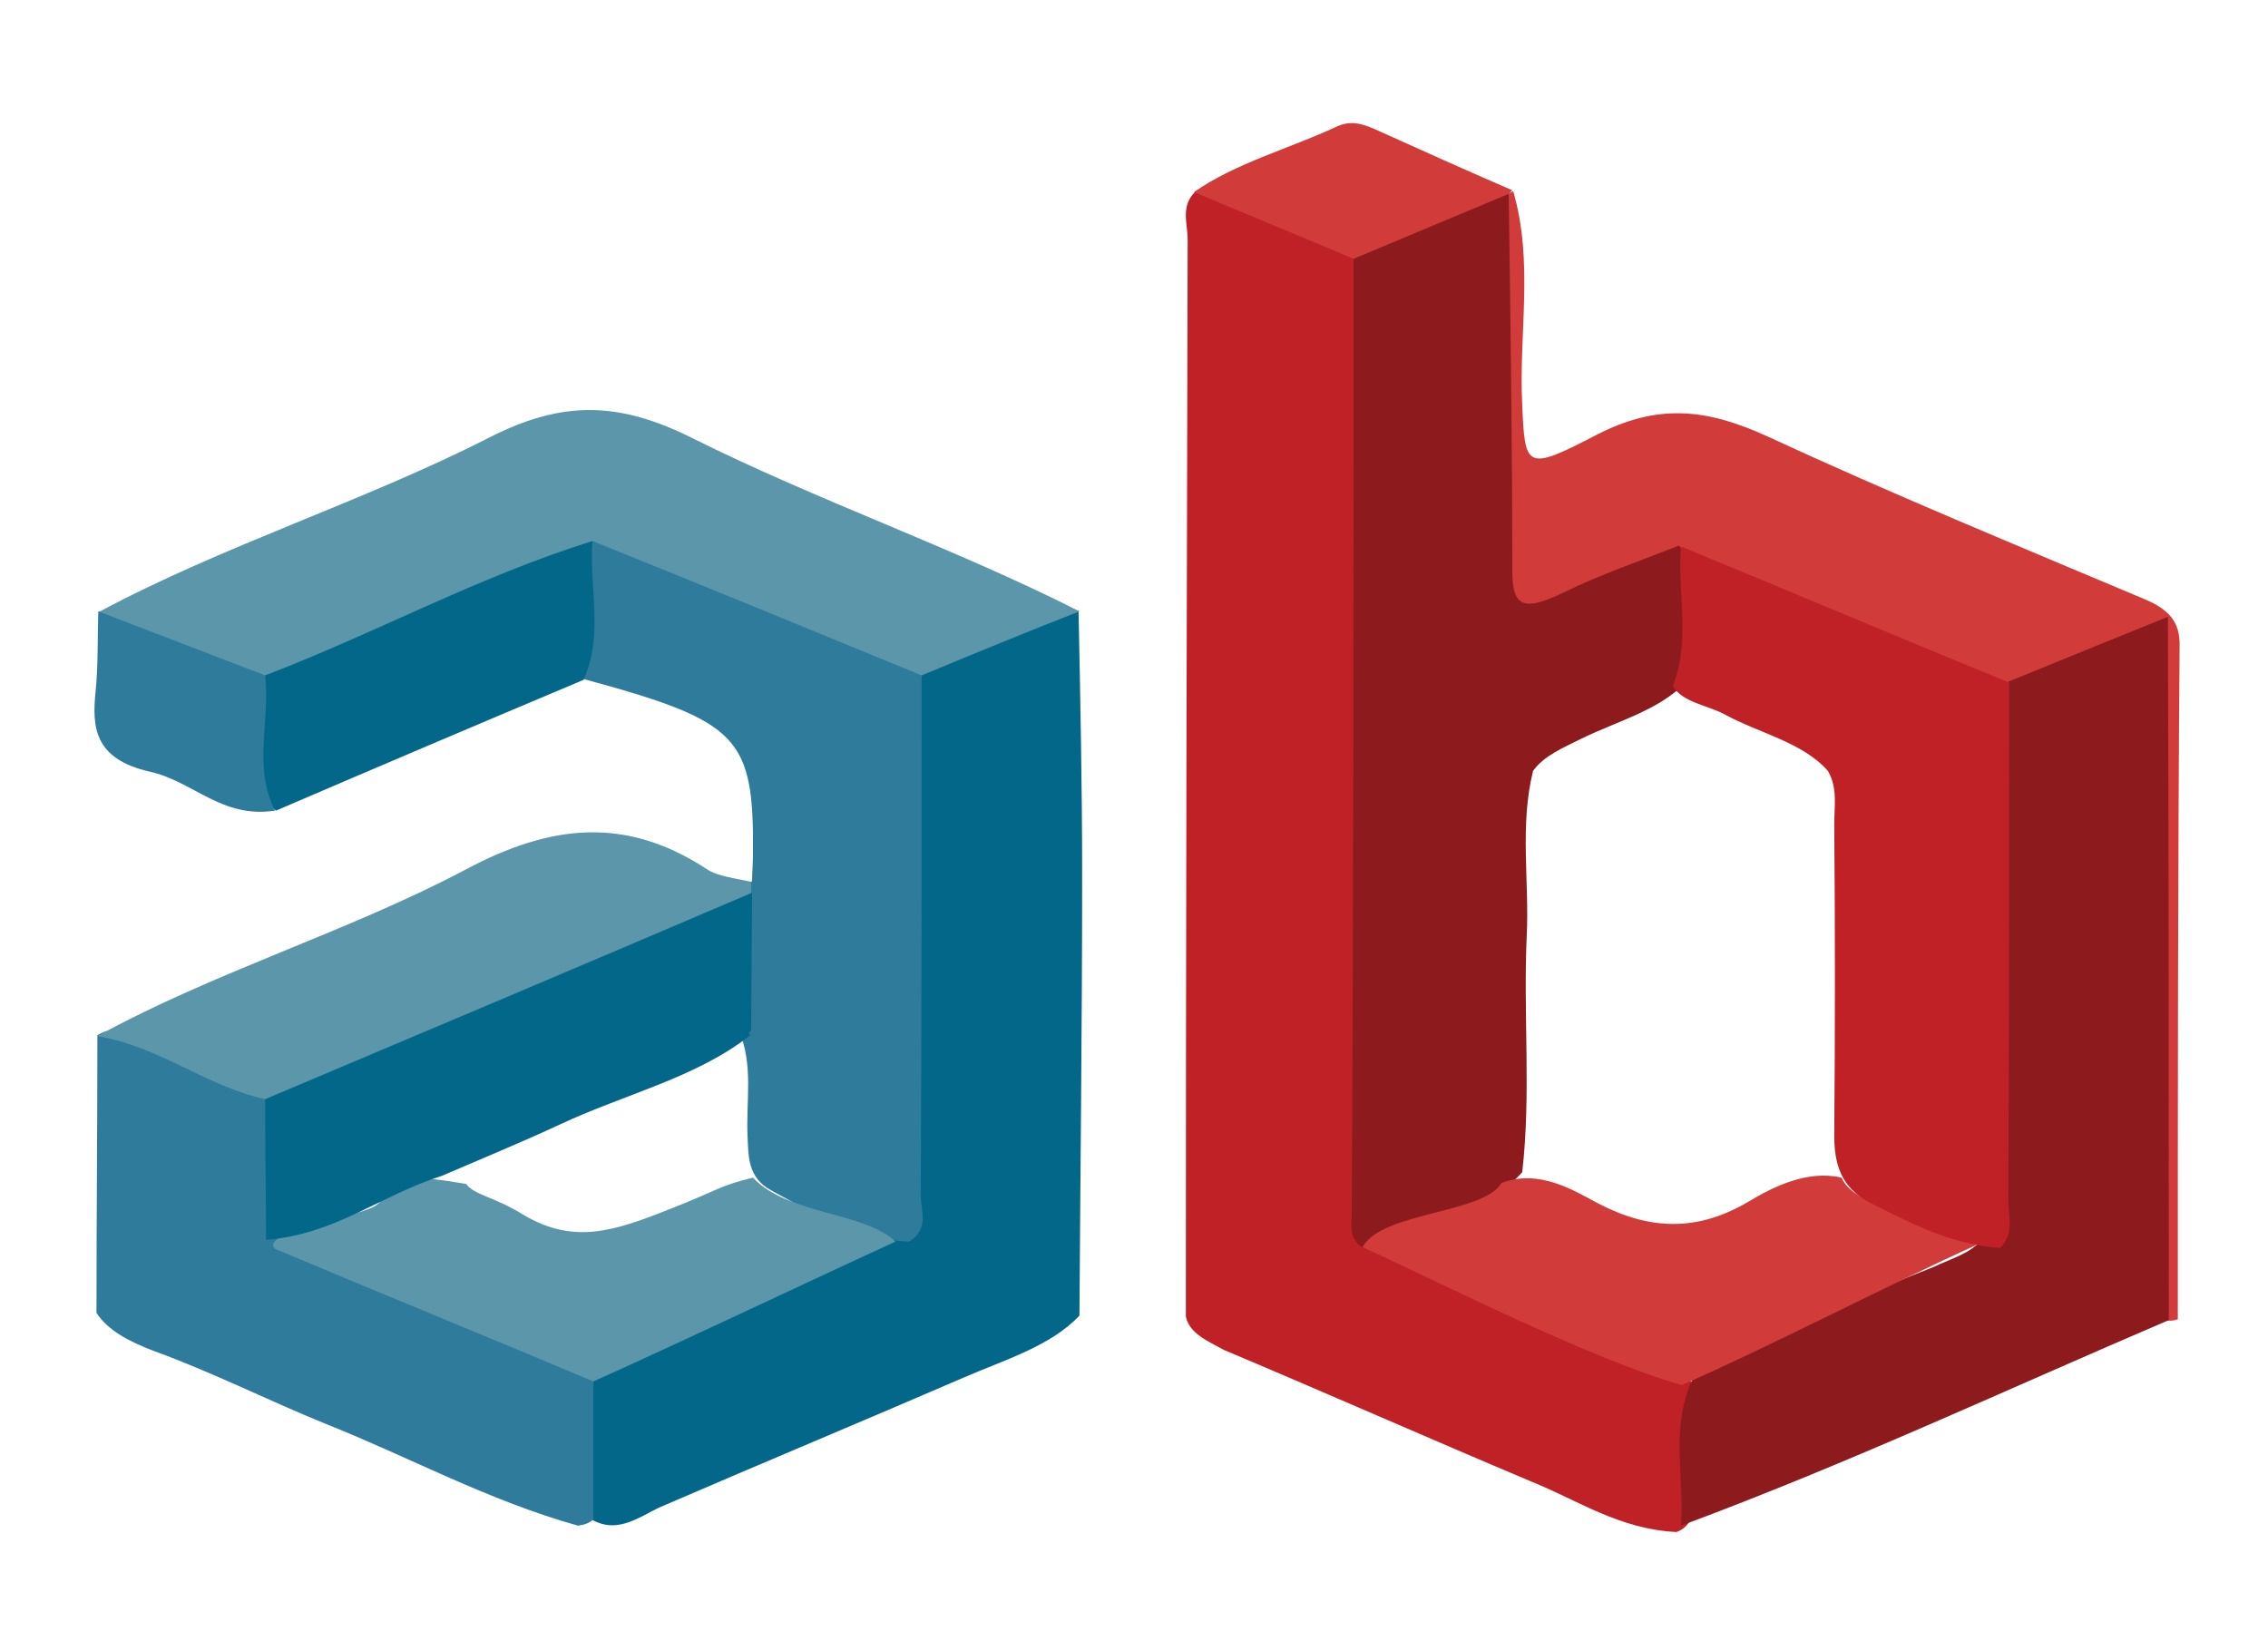
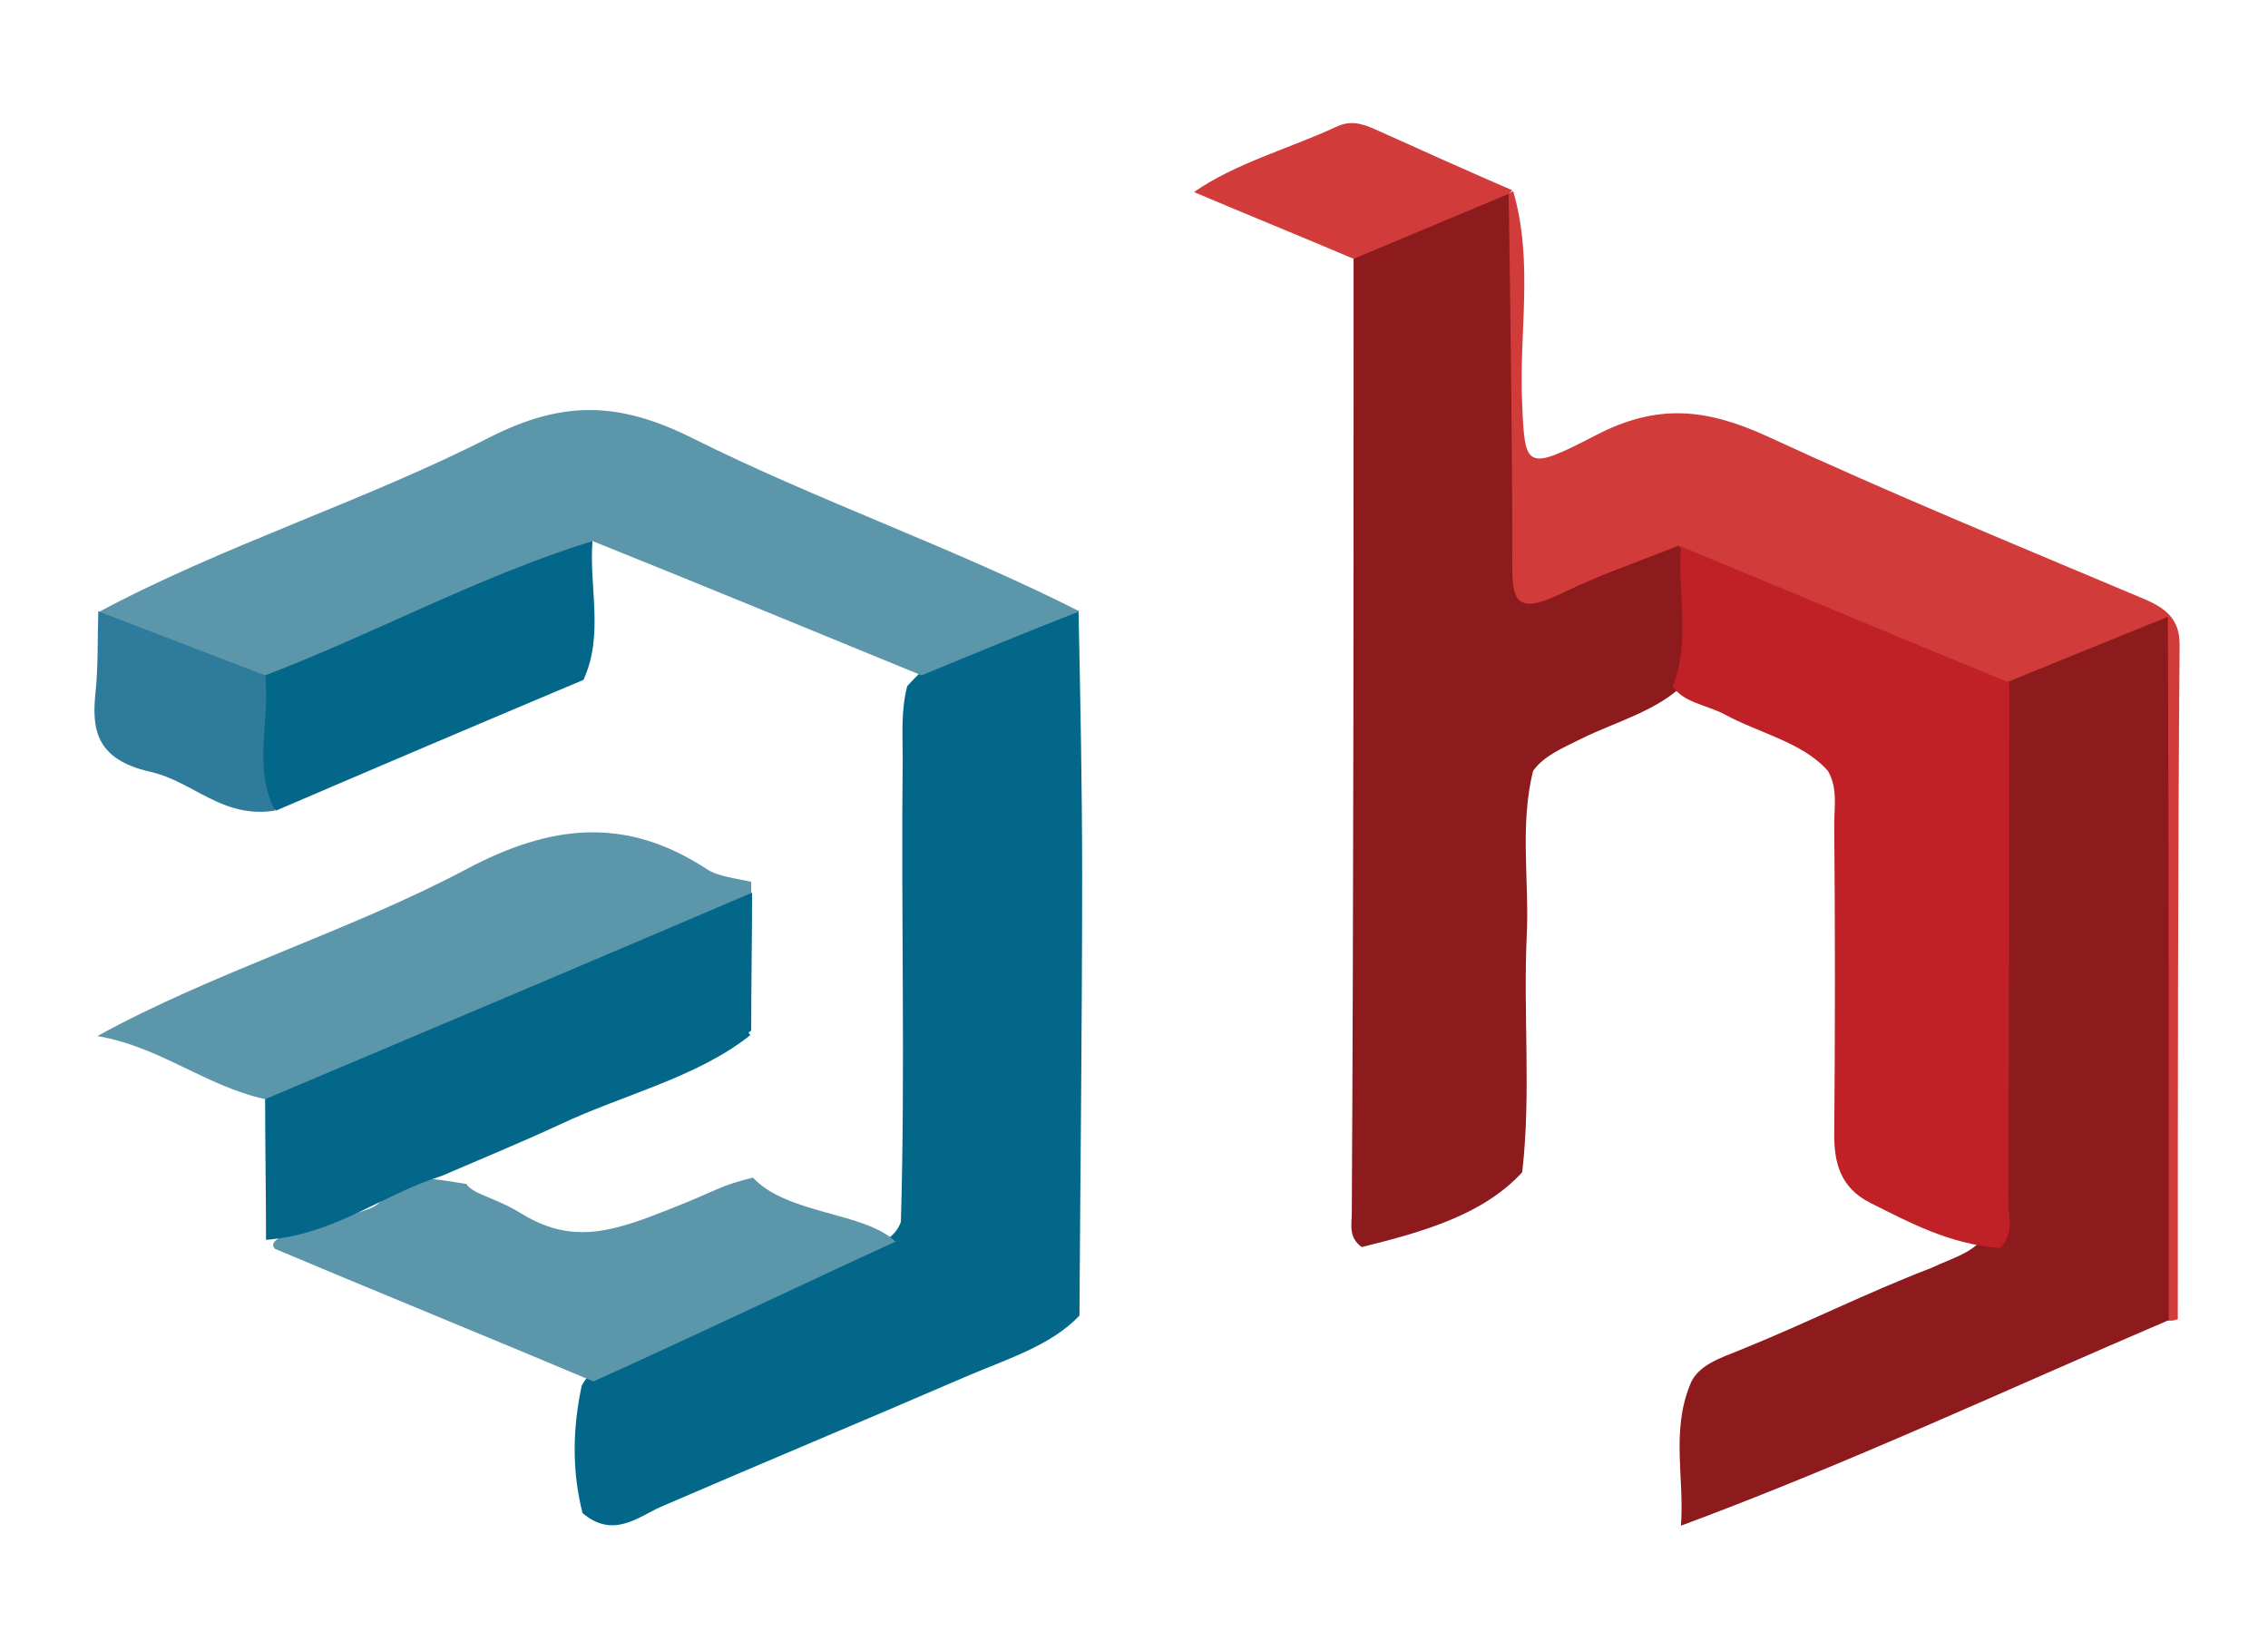
<svg xmlns="http://www.w3.org/2000/svg" version="1.1" id="Layer_1" x="0px" y="0px" viewBox="0 0 251.5 180.9" enable-background="new 0 0 251.5 180.9" xml:space="preserve">
  <path fill="#03678A" d="M119.6,67.7c0.2,9.8,0.4,19.6,0.4,29.4c0,16.3-0.2,32.6-0.3,48.8c-3.2,3.4-8.3,4.9-12.9,6.9  c-11.1,4.8-22.4,9.5-33.5,14.3c-2.5,1.1-5.3,3.6-8.7,0.7c-1.2-4.7-1.1-9.4-0.1-14.1c0.9-1.9,3.1-2.8,5.2-3.7  c8.1-3.2,15.5-7.1,23.5-10.4c2.5-1.1,5.8-1.5,6.7-4.1c0.5-17.2,0-34.3,0.2-51.4c0-2.7-0.2-5.3,0.5-8C105.1,71,111.7,68.6,119.6,67.7  z" />
-   <path fill="#2F7B9C" d="M102.2,74.9c0,19.2,0,38.4-0.1,57.7c0,1.7,1,3.7-1.3,5.1c-6.2-0.3-10.7-3.2-15.3-5.7  c-2.6-1.4-2.5-3.8-2.6-5.9c-0.2-4,0.7-8-1-11.9c-0.7-5-1.1-10,0.1-15c0.4-0.5,0.8-1,1.4-1.5c0-1,0.1-2,0.1-3  c0.1-13-1.5-14.7-18.8-19.4c-1.3-5-1.1-10,0.1-14.9c1.2-1.6,3.1-1.3,4.6-0.6c10.5,4.3,21.1,8.6,31.3,13.4  C101.4,73.7,101.8,74.3,102.2,74.9z" />
  <path fill="#5B96AA" d="M102.2,74.9c-12.2-5-24.3-10-36.5-14.9c-11.4,6-23.3,11.4-36.1,15.6c-7.3-1.2-13.3-4-18.7-7.7  c13.8-7.4,29.5-12.3,43.4-19.4c8.1-4.1,14.3-4,22.5,0.1c13.8,6.9,29.1,12.2,42.9,19.2C113.8,70.1,108,72.5,102.2,74.9z" />
-   <path fill="#2F7B9C" d="M65.8,153.2c0,5.1,0,10.2,0,15.3c-0.4,0.4-1,0.6-1.7,0.7c-10-2.8-18.7-7.6-28-11.3  c-6.4-2.6-12.5-5.7-19.1-8.1c-2.6-1-5-2.2-6.3-4.2c0-10.3,0.1-20.5,0.1-30.8c2.2-1.3,4.3-0.3,6.1,0.5c4.6,2.3,10,3.6,13.7,6.9  c1.6,4.4,0.6,9,0.8,13.5c-0.1,1.6,1.3,2.4,3,3c2.5,0.9,4.7,2.1,7.2,3.1c7.2,2.8,14.2,6,21.3,9C64.1,151.3,65.7,151.7,65.8,153.2z" />
  <path fill="#5B96AA" d="M29.4,121.9c-6.7-1.5-11.6-5.8-18.6-7c12.9-7.1,27.9-11.6,40.9-18.5c9.4-5,17.7-5.9,26.7,0  c1.2,0.8,3.2,1,4.9,1.4c0,0.4,0,0.8,0,1.3c-4.6,4.1-11.4,5.7-17.2,8.4c-9.8,4.6-20.1,8.5-30,13C34.2,121.4,32.1,122.5,29.4,121.9z" />
  <path fill="#03678A" d="M29.4,74.9C41.7,70.2,52.9,64,65.7,60c-0.4,5.1,1.3,10.4-1,15.4c-11.4,4.8-22.7,9.6-34.1,14.5  C25.1,85.1,26.9,80,29.4,74.9z" />
  <path fill="#2F7B9C" d="M29.4,74.9c0.6,5-1.4,10.1,1.1,15c-5.9,0.9-9-3.2-13.8-4.3c-6.3-1.4-6.5-5-6.1-8.9c0.3-2.9,0.2-5.9,0.3-8.9  C17.1,70.2,23.2,72.5,29.4,74.9z" />
  <path fill="#5B96AA" d="M65.8,153.2c-8.5-3.6-26.8-11.1-35.3-14.7c-1.9-1.9,9.8-3.6,11.3-4.9c3.9-3.3,3.7-3.3,9.9-2.3  c0.8,1.2,3.3,1.5,6.3,3.4c5.7,3.4,10.2,1.8,16.5-0.7c5.3-2.1,5.3-2.5,9-3.4c3.8,4.1,12.4,3.8,15.8,7.1  C90.1,141.9,75.2,149,65.8,153.2z" />
  <path fill="#03678A" d="M29.4,121.9c18-7.6,36-15.2,54-22.9c0,5.1-0.1,10.2-0.1,15.3c0,0-0.3,0.2-0.3,0.2l0.2,0.3  c-5.9,4.7-14.1,6.6-21.1,9.9c-4.3,2-8.7,3.8-13.1,5.7c-6.7,2.1-11.8,6.5-19.5,7.1C29.5,132.4,29.4,127.1,29.4,121.9z" />
-   <path fill="#BF2126" d="M131.5,146c0-39.8,0.1-79.6,0.2-119.4c0-1.8-0.8-3.7,0.8-5.3c7.9,1,14.1,4,19.1,8.5c0.9,2.8,0.6,5.6,0.6,8.5  c0.1,32.6-0.1,65.2,0.1,97.8c0.1,1.7,1.6,2.7,3.3,3.5c1.9,0.9,3.9,1.5,5.9,2.3c7.9,3.5,15.8,7.1,24,10.3c1.2,0.5,2.4,0.9,2.7,2  c-0.3,4.9,0.6,9.7-0.9,14.6c-0.3,0.5-0.8,0.9-1.4,1.1c-6.3-0.3-10.9-3.5-16.1-5.6c-11.4-4.8-22.7-9.8-34.1-14.6  C133.9,148.7,131.9,147.9,131.5,146z" />
  <path fill="#D13C3B" d="M167.8,21.2c2.3,7.9,0.6,15.8,1,23.7c0.3,7,0.4,7.4,8.1,3.4c6.9-3.6,12.3-3,19.1,0.1  c13.6,6.3,27.7,12.1,41.7,18c2.9,1.2,4,2.6,4,5.1c-0.2,24.9-0.2,49.9-0.2,74.8c-0.8,0.3-1.5,0.2-2-0.3c-1.7-2.3-1.3-4.9-1.3-7.3  c0-20.6,0-41.2,0-61.9c0-5.5-0.2-5.6-6.9-2.9c-2.2,0.9-4.2,1.9-6.7,2.3c-4.3,0.3-7.7-1.5-11.1-3c-7.1-3.1-14.4-6-21.5-9.1  c-2.1-0.9-4.1-2-6.8-1.5c-4,1.1-7.4,3.1-11.3,4.4c-5.4,1.8-8,1-8.1-3.3c-0.2-13.7-1.1-27.5,0.5-41.3  C166.6,21.9,167.1,21.5,167.8,21.2z" />
  <path fill="#D13C3B" d="M150.1,28.7c-5.9-2.5-11.8-4.9-17.7-7.4c4.6-3.2,10.5-4.8,15.7-7.2c1.6-0.8,2.9-0.4,4.3,0.2  c5.1,2.3,10.2,4.6,15.3,6.8l-0.4,0.4C162.8,25.5,157.2,28.1,150.1,28.7z" />
  <path fill="#8D1A1D" d="M150.1,28.7c5.7-2.4,11.5-4.8,17.2-7.2c0.2,13.9,0.4,27.8,0.4,41.7c0,3.9,1,4.8,5.7,2.5  c4.1-2,8.5-3.5,12.8-5.2c3.3,5.1,2.6,10.2,0.5,15.4c-2.9,2.9-7.4,4.1-11.3,6c-2,1-4.2,1.9-5.4,3.6c-1.5,6.1-0.4,12.2-0.7,18.3  c-0.4,8.7,0.5,17.5-0.5,26.2c-4.3,4.7-10.9,6.6-17.8,8.3c-1.5-1.1-1.1-2.5-1.1-3.8C150.1,99.3,150.1,64,150.1,28.7z" />
  <path fill="#8D1A1D" d="M240.5,146.4c-18,7.7-35.5,15.9-54.1,22.8c0.4-5.2-1.1-10.4,1-15.6c0.8-2.2,3.4-3,5.6-3.9  c7.2-2.9,13.9-6.3,21.2-9.1c2.5-1.2,5.6-1.9,6.2-4.5c0.4-17.6,0-35.3,0.2-52.9c0-2.6-0.7-5.4,2.1-7.6c5.6-2.3,11.3-4.6,17.7-7.2  C240.5,94.8,240.5,120.6,240.5,146.4z" />
-   <path fill="#D13C3B" d="M219.1,138.1c-9.1,4.1-23.4,11.5-32.6,15.5c-9.7-2.7-26.7-11.3-35.4-15.3c2.1-3.9,13.4-3.7,15.4-7.1  c4.1-1.6,8,0.8,10.6,2.2c5.9,3.1,11.2,3.2,16.9-0.2c2.5-1.5,6.4-3.5,10.2-2.6C206.3,135.1,216.7,134,219.1,138.1z" />
  <path fill="#BF2126" d="M222.8,75.7c0,19.1,0,38.3-0.1,57.4c0,1.8,0.7,3.7-0.9,5.3c-5.6-0.4-10-2.8-14.4-5c-3.4-1.7-4-4.6-4-7.5  c0.1-11.5,0.1-23,0-34.5c0-2,0.4-4-0.7-5.9c-2.8-3.2-7.7-4.2-11.5-6.3c-1.9-1-4.6-1.3-5.7-3.1c2-5.1,0.5-10.3,0.9-15.5  C198.5,65.6,210.6,70.7,222.8,75.7z" />
</svg>